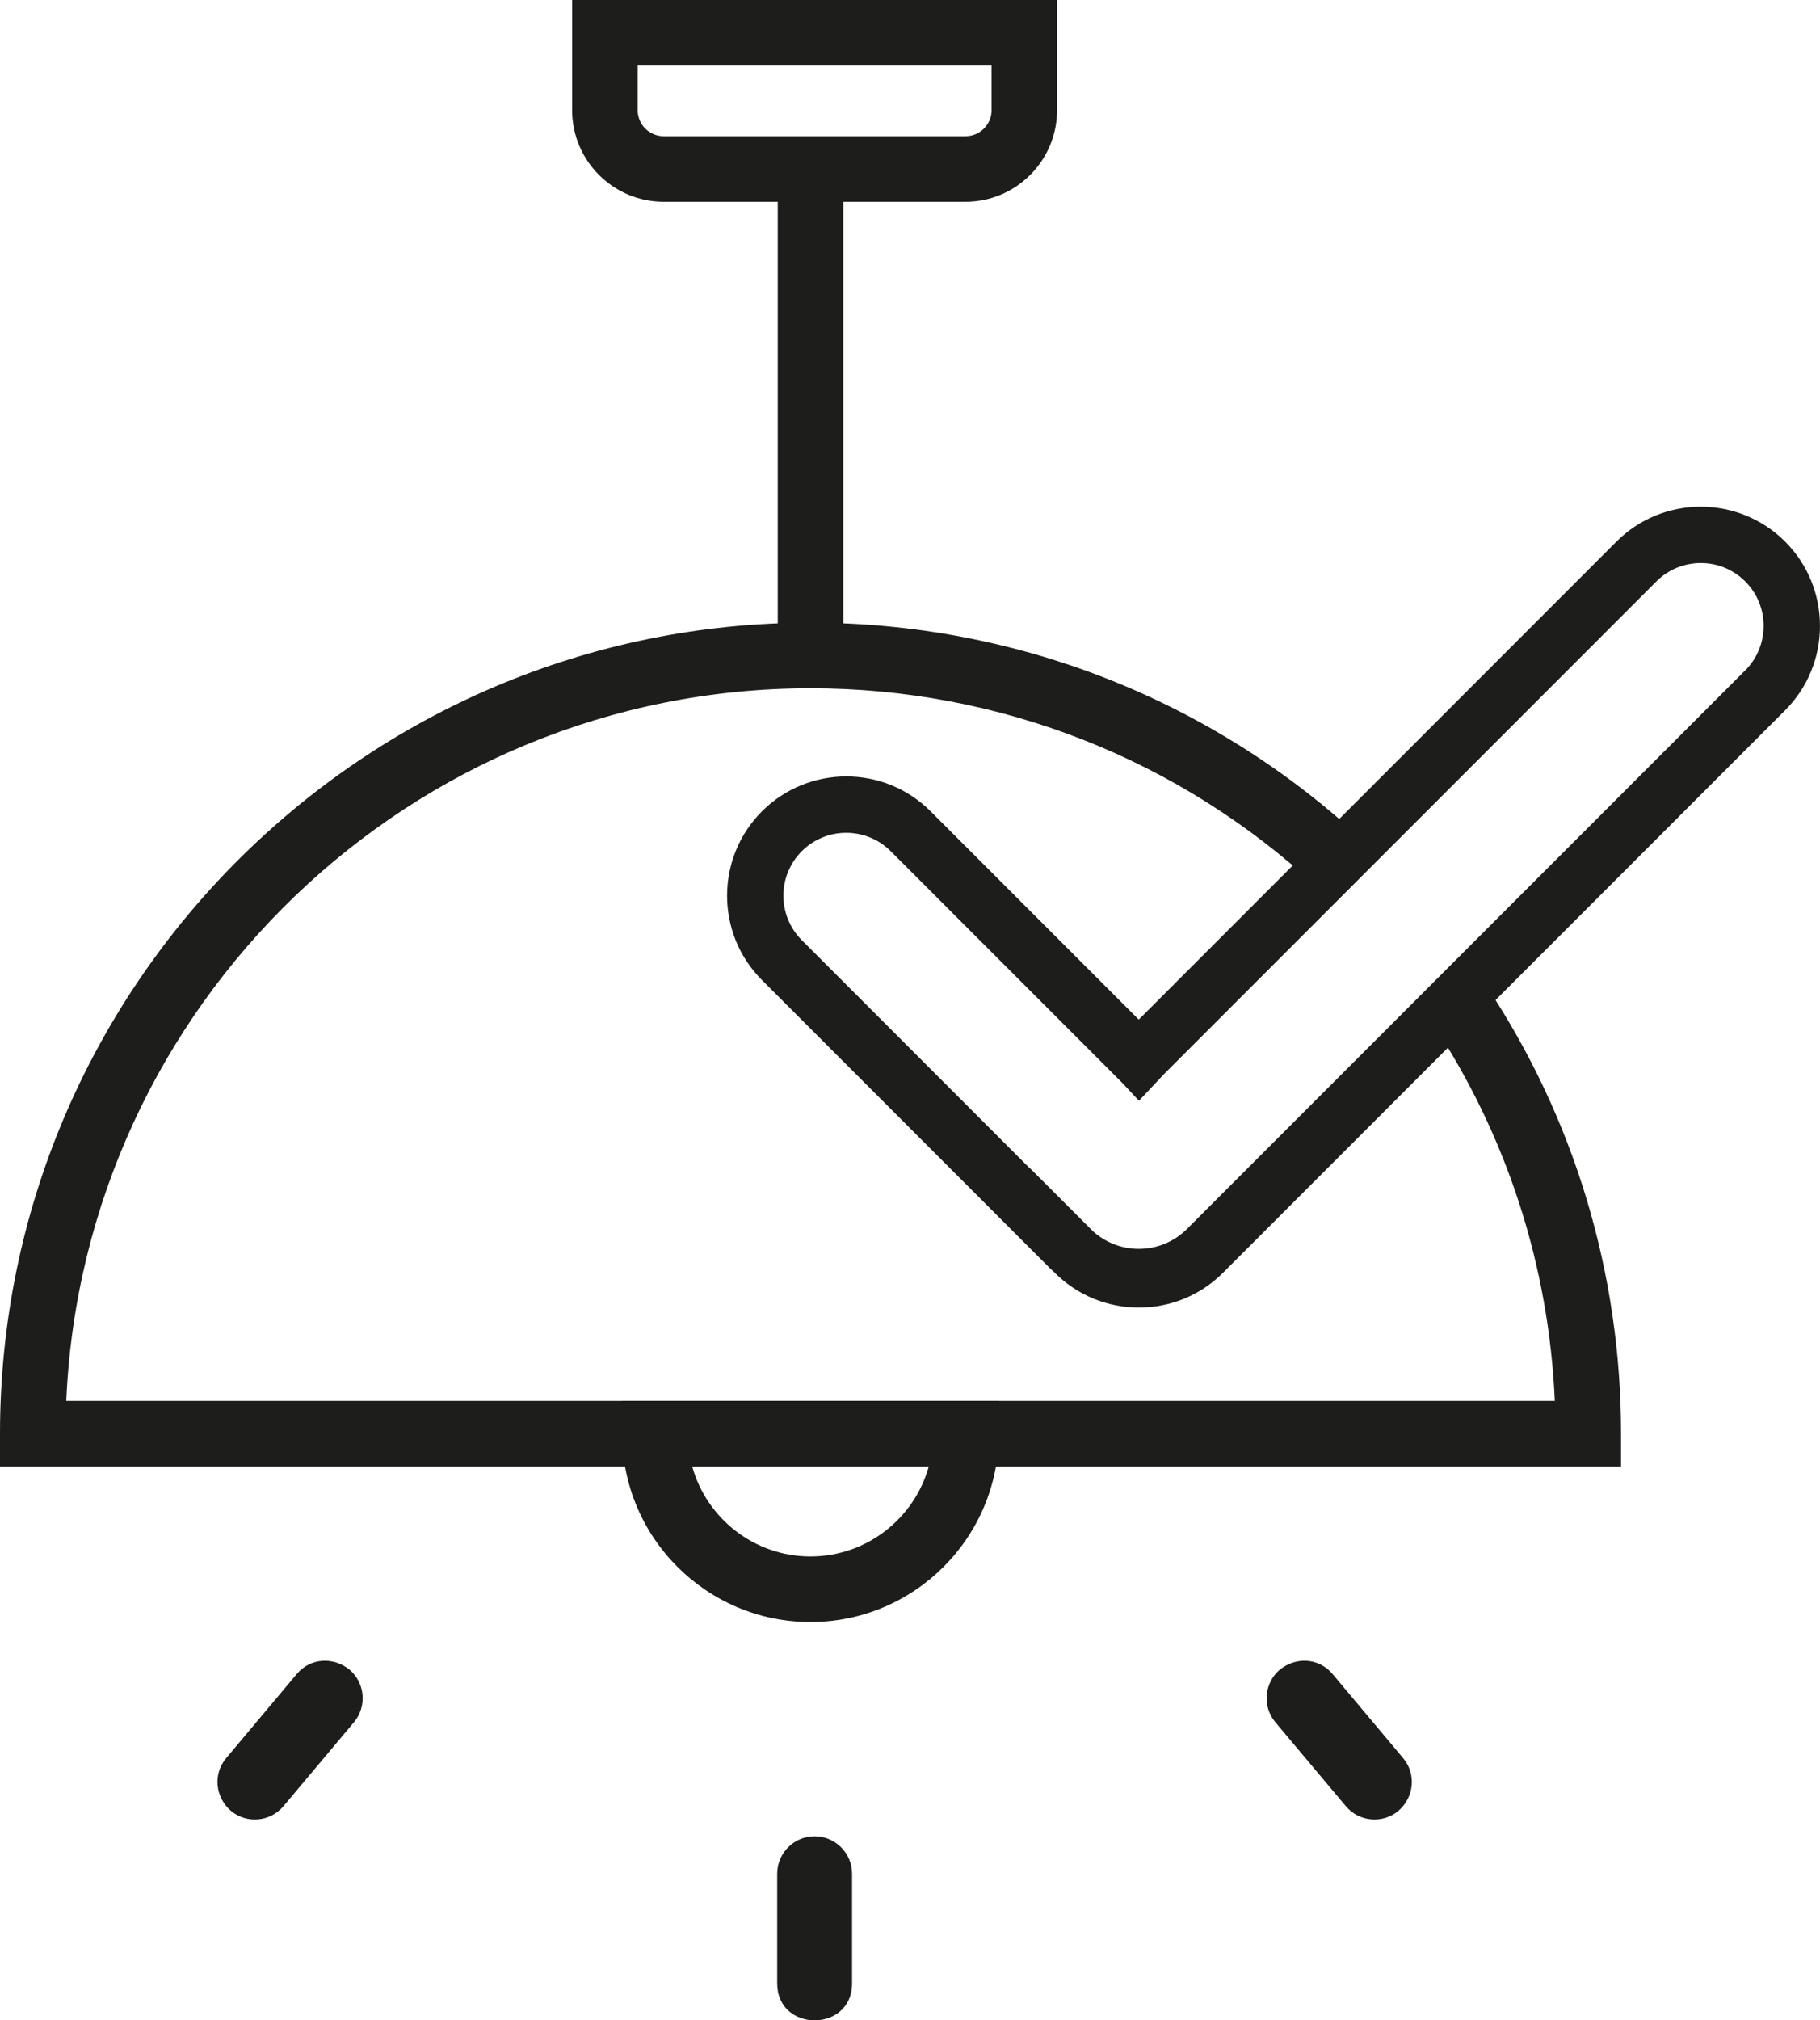
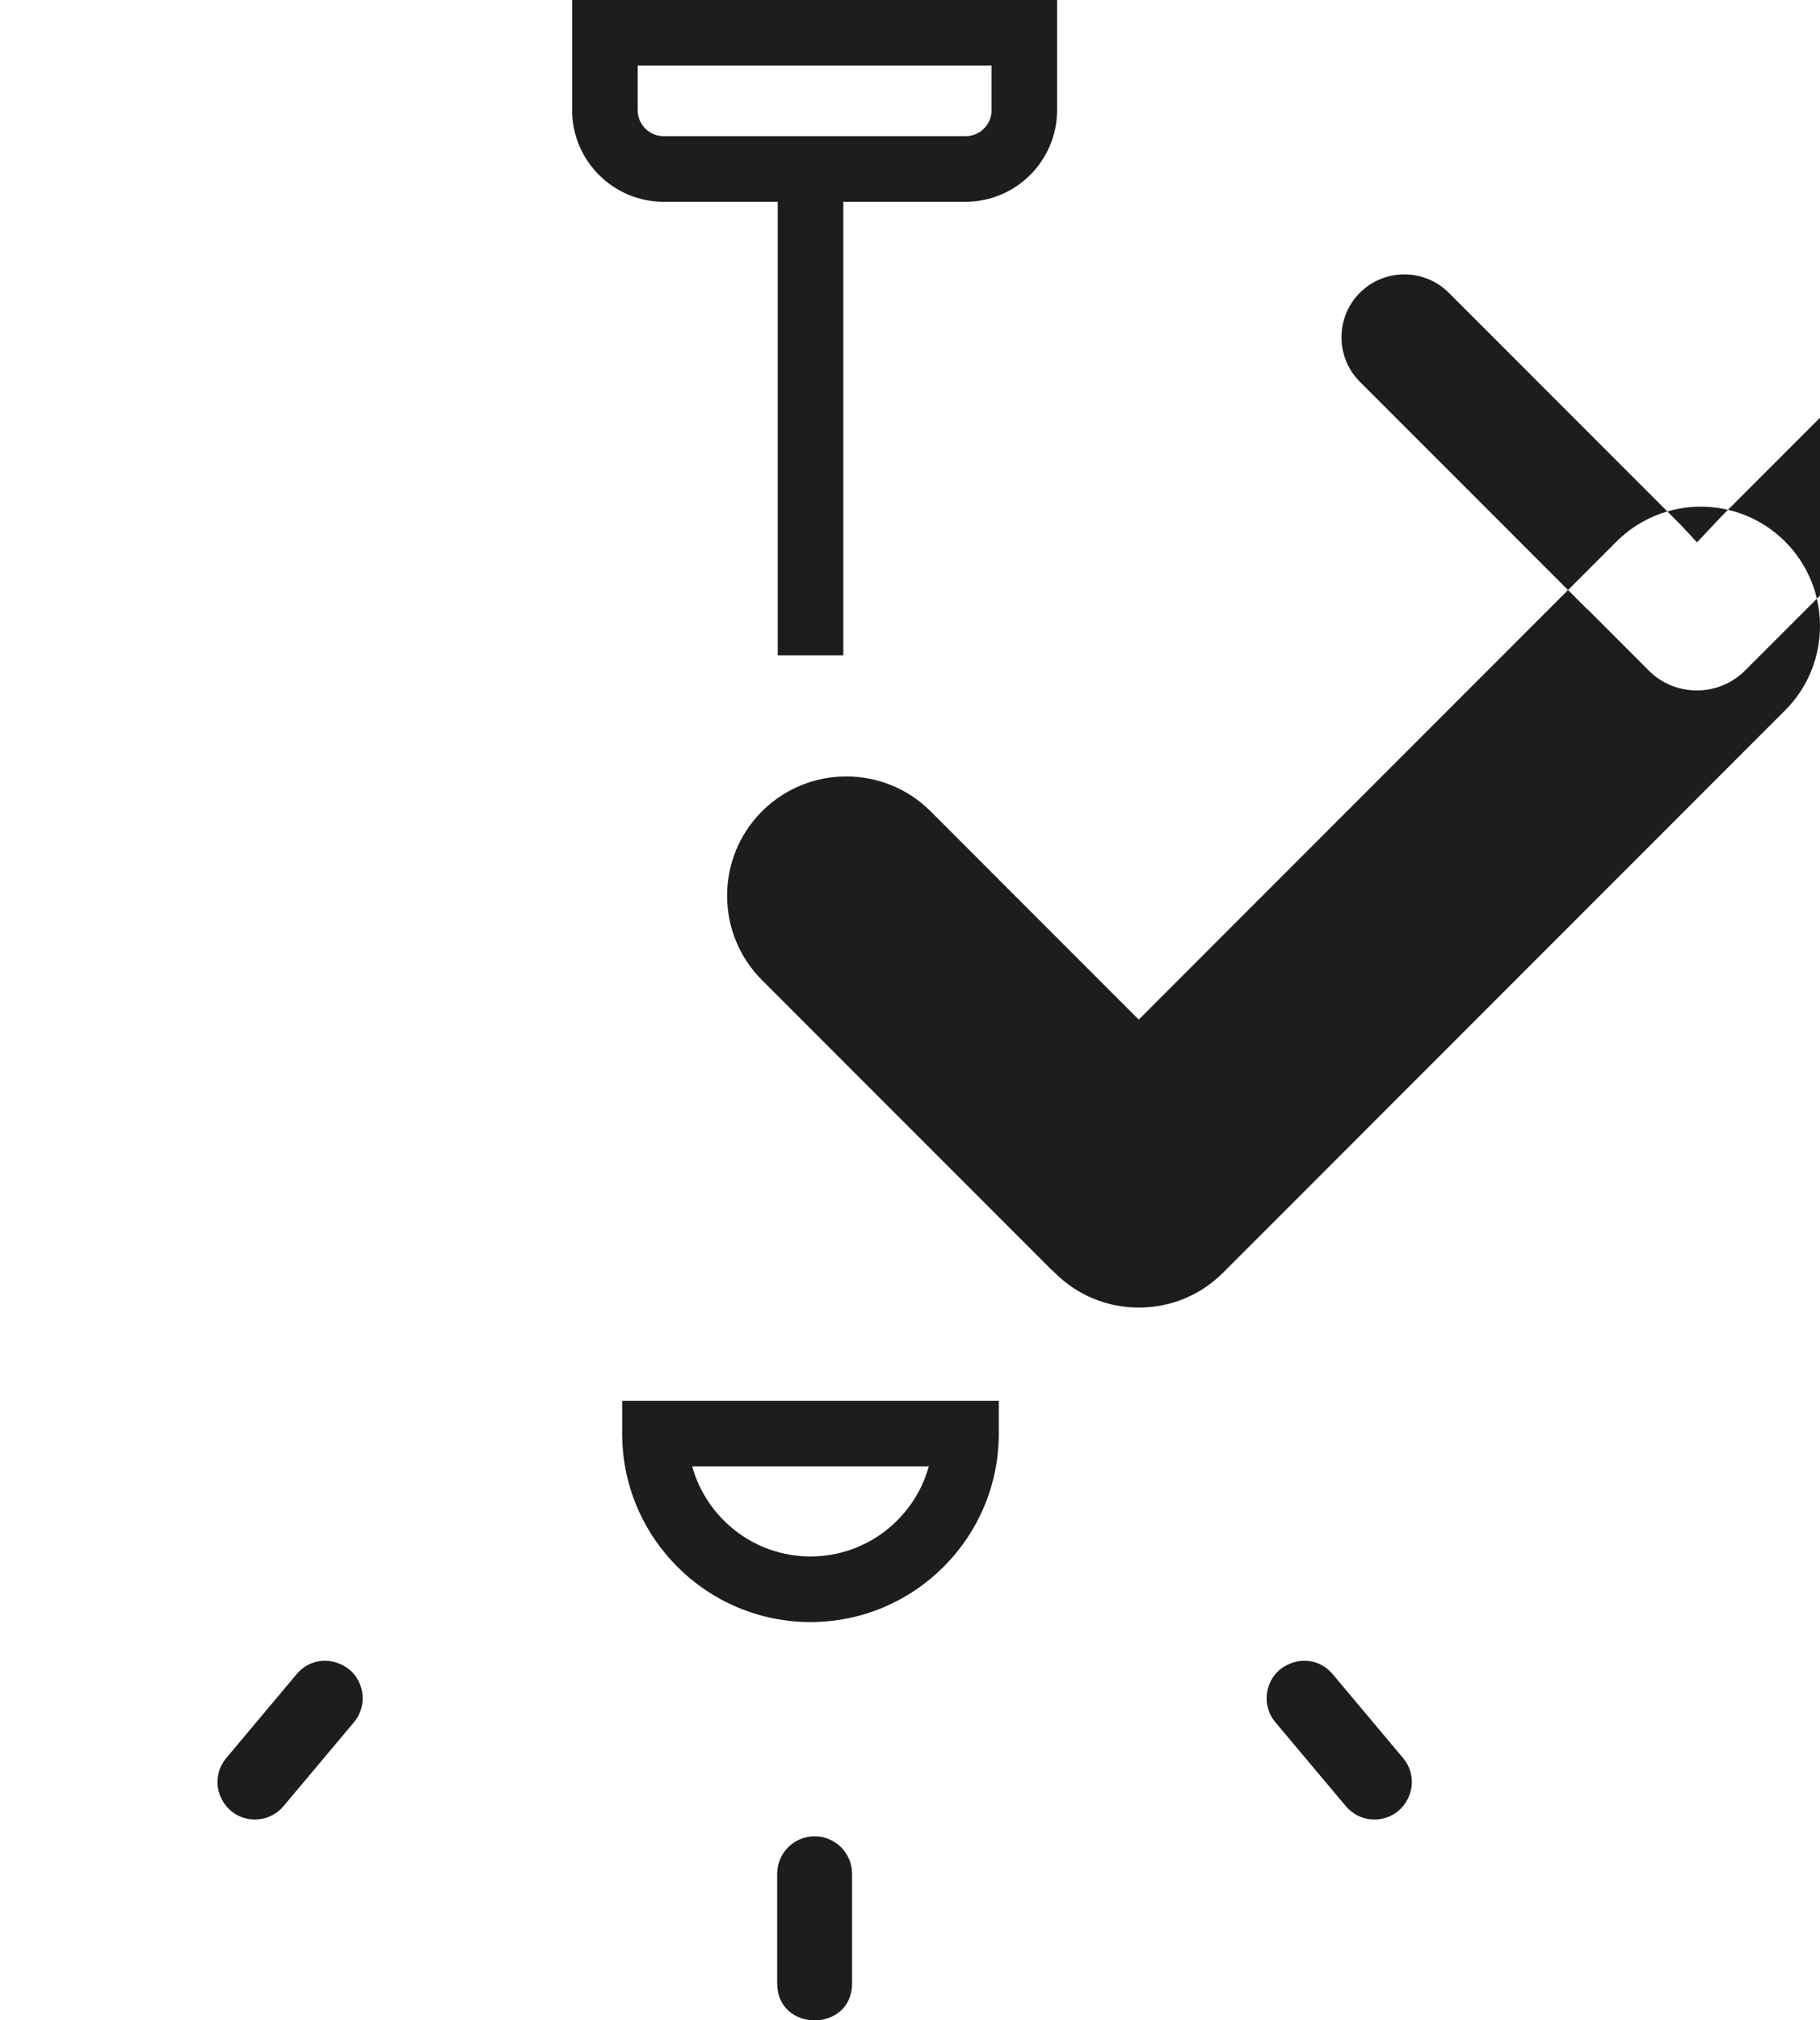
<svg xmlns="http://www.w3.org/2000/svg" id="_Слой_2" data-name="Слой 2" viewBox="0 0 261.81 290.45">
  <defs>
    <style>
      .cls-1 {
        fill: #1d1d1b;
        stroke-width: 0px;
      }
    </style>
  </defs>
  <g id="_Слой_1-2" data-name="Слой 1">
    <g>
-       <path class="cls-1" d="m233.18,210.82H0v-4.71c0-64.29,52.3-116.59,116.59-116.59,29.5,0,57.65,11.04,79.27,31.09l-6.41,6.91c-19.87-18.43-45.74-28.57-72.86-28.57-57.51,0-104.59,45.54-107.06,102.45h214.13c-.85-19.51-6.94-38.27-17.75-54.53l7.85-5.22c12.71,19.12,19.43,41.41,19.43,64.46v4.71Z" />
      <rect class="cls-1" x="111.88" y="24.29" width="9.43" height="69.93" />
      <path class="cls-1" d="m138.9,29.01h-43.43c-7.26,0-13.17-5.91-13.17-13.17V0h69.76v15.84c0,7.26-5.91,13.17-13.17,13.17Zm-47.17-19.58v6.41c0,2.06,1.68,3.74,3.74,3.74h43.43c2.06,0,3.74-1.68,3.74-3.74v-6.41h-50.91Z" />
      <path class="cls-1" d="m116.59,233.19c-14.94,0-27.09-12.15-27.09-27.09v-4.71h54.18v4.71c0,14.94-12.15,27.09-27.09,27.09Zm-17.02-22.38c2.07,7.46,8.92,12.95,17.02,12.95s14.96-5.49,17.02-12.95h-34.05Z" />
      <g id="_2004001526576" data-name=" 2004001526576">
        <path class="cls-1" d="m117.19,263.99c2.96,0,5.38,2.42,5.38,5.38v15.77c0,7.08-10.77,7.08-10.77,0v-15.77c0-2.96,2.41-5.38,5.38-5.38h0Zm66.82-23.88c2.34-1.96,5.71-1.81,7.69.56l10.14,12.08c1.93,2.3,1.58,5.63-.67,7.58-2.28,1.9-5.66,1.6-7.57-.67l-10.14-12.07c-1.87-2.23-1.61-5.55.55-7.48h0Z" />
        <path class="cls-1" d="m50.37,240.11c-2.34-1.96-5.71-1.81-7.69.56l-10.14,12.08c-1.93,2.3-1.58,5.63.67,7.58,2.28,1.9,5.66,1.6,7.57-.67l10.14-12.07c1.87-2.23,1.61-5.55-.55-7.48h0Z" />
      </g>
-       <path class="cls-1" d="m256.79,77.86c-6.69-6.69-17.57-6.69-24.26,0l-68.72,68.72-29.94-29.94c-6.69-6.69-17.57-6.69-24.26,0-6.69,6.69-6.69,17.57,0,24.26l41.5,41.5c.11.11.24.21.36.32l.23.23c3.24,3.24,7.55,5.03,12.13,5.03s8.89-1.79,12.13-5.03l80.83-80.83c6.69-6.69,6.69-17.57,0-24.26Zm-5.74,18.52l-80.25,80.25-.03.03c-1.86,1.86-4.33,2.88-6.96,2.88-2.47,0-4.79-.91-6.61-2.56l-9.03-9.03-.02.02-32.81-32.81c-3.53-3.53-3.53-9.26,0-12.79,3.53-3.53,9.26-3.52,12.79,0l33.34,33.34,2.37,2.54,3.65-3.88,70.78-70.78c3.52-3.52,9.26-3.53,12.79,0s3.52,9.26,0,12.79Z" />
+       <path class="cls-1" d="m256.79,77.86c-6.69-6.69-17.57-6.69-24.26,0l-68.72,68.72-29.94-29.94c-6.69-6.69-17.57-6.69-24.26,0-6.69,6.69-6.69,17.57,0,24.26l41.5,41.5c.11.11.24.21.36.32l.23.23c3.24,3.24,7.55,5.03,12.13,5.03s8.89-1.79,12.13-5.03l80.83-80.83c6.69-6.69,6.69-17.57,0-24.26Zm-5.74,18.52c-1.86,1.86-4.33,2.88-6.96,2.88-2.47,0-4.79-.91-6.61-2.56l-9.03-9.03-.02.02-32.81-32.81c-3.53-3.53-3.53-9.26,0-12.79,3.53-3.53,9.26-3.52,12.79,0l33.34,33.34,2.37,2.54,3.65-3.88,70.78-70.78c3.52-3.52,9.26-3.53,12.79,0s3.52,9.26,0,12.79Z" />
    </g>
  </g>
</svg>